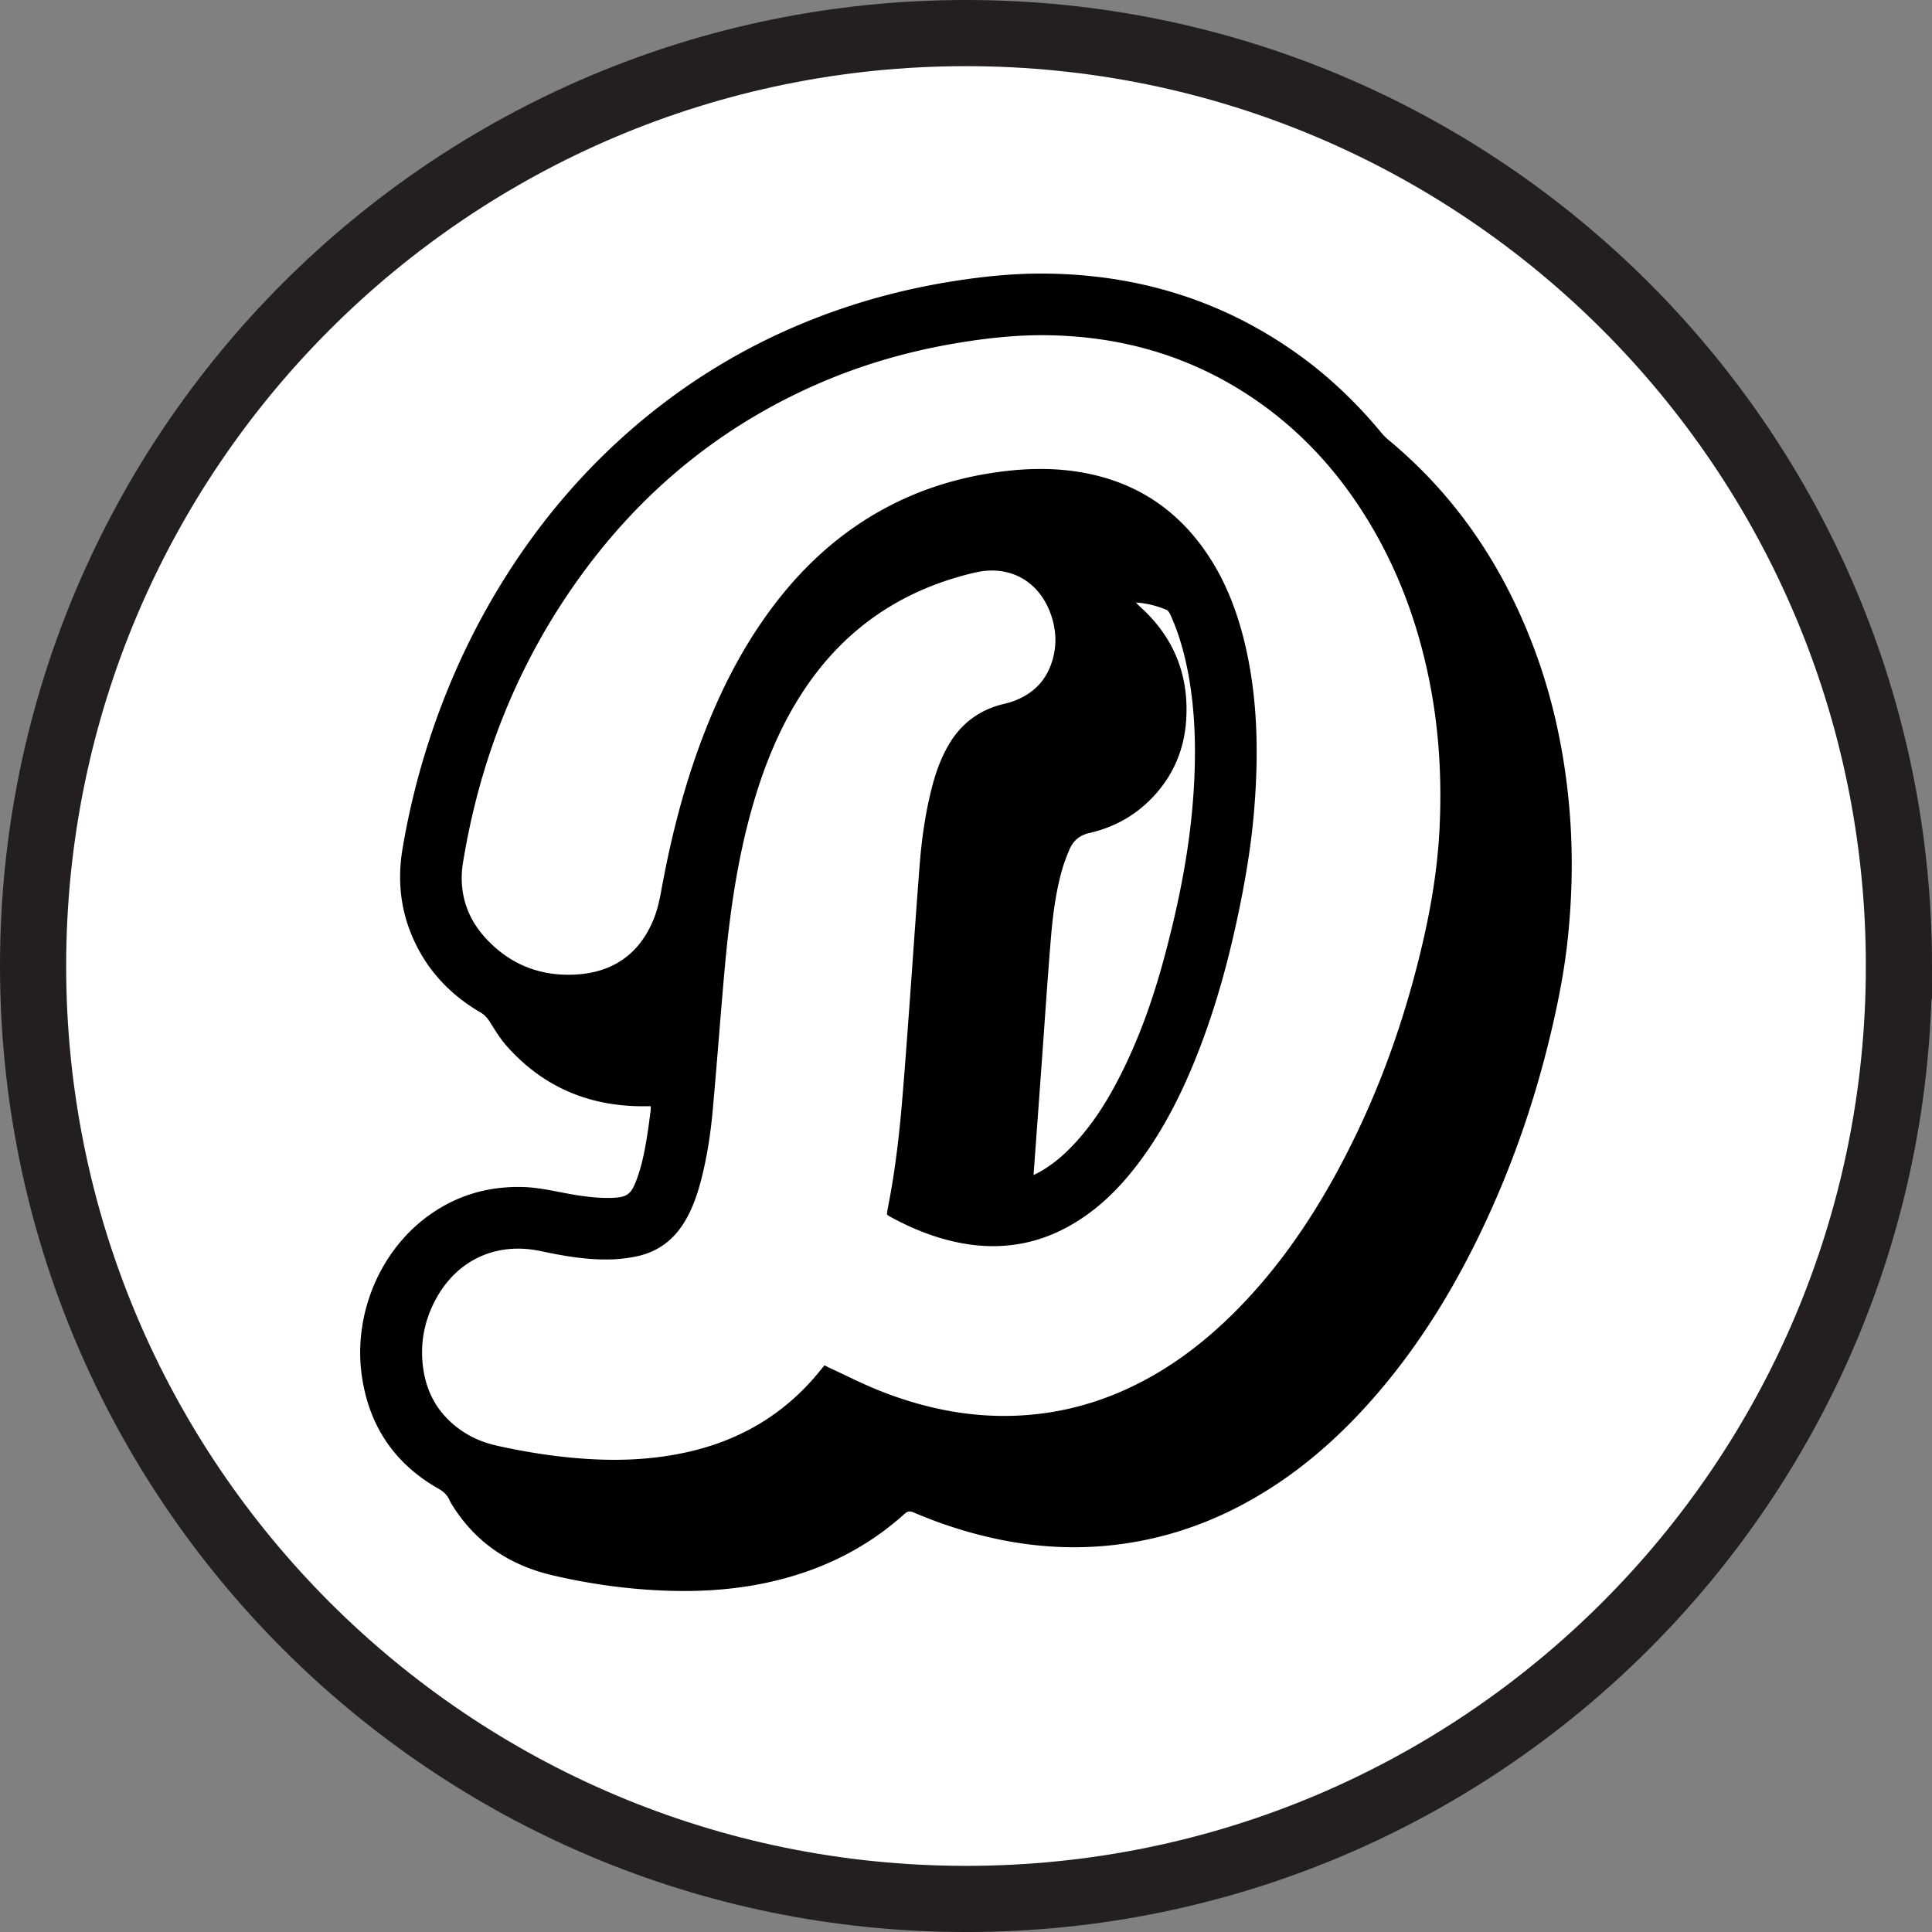
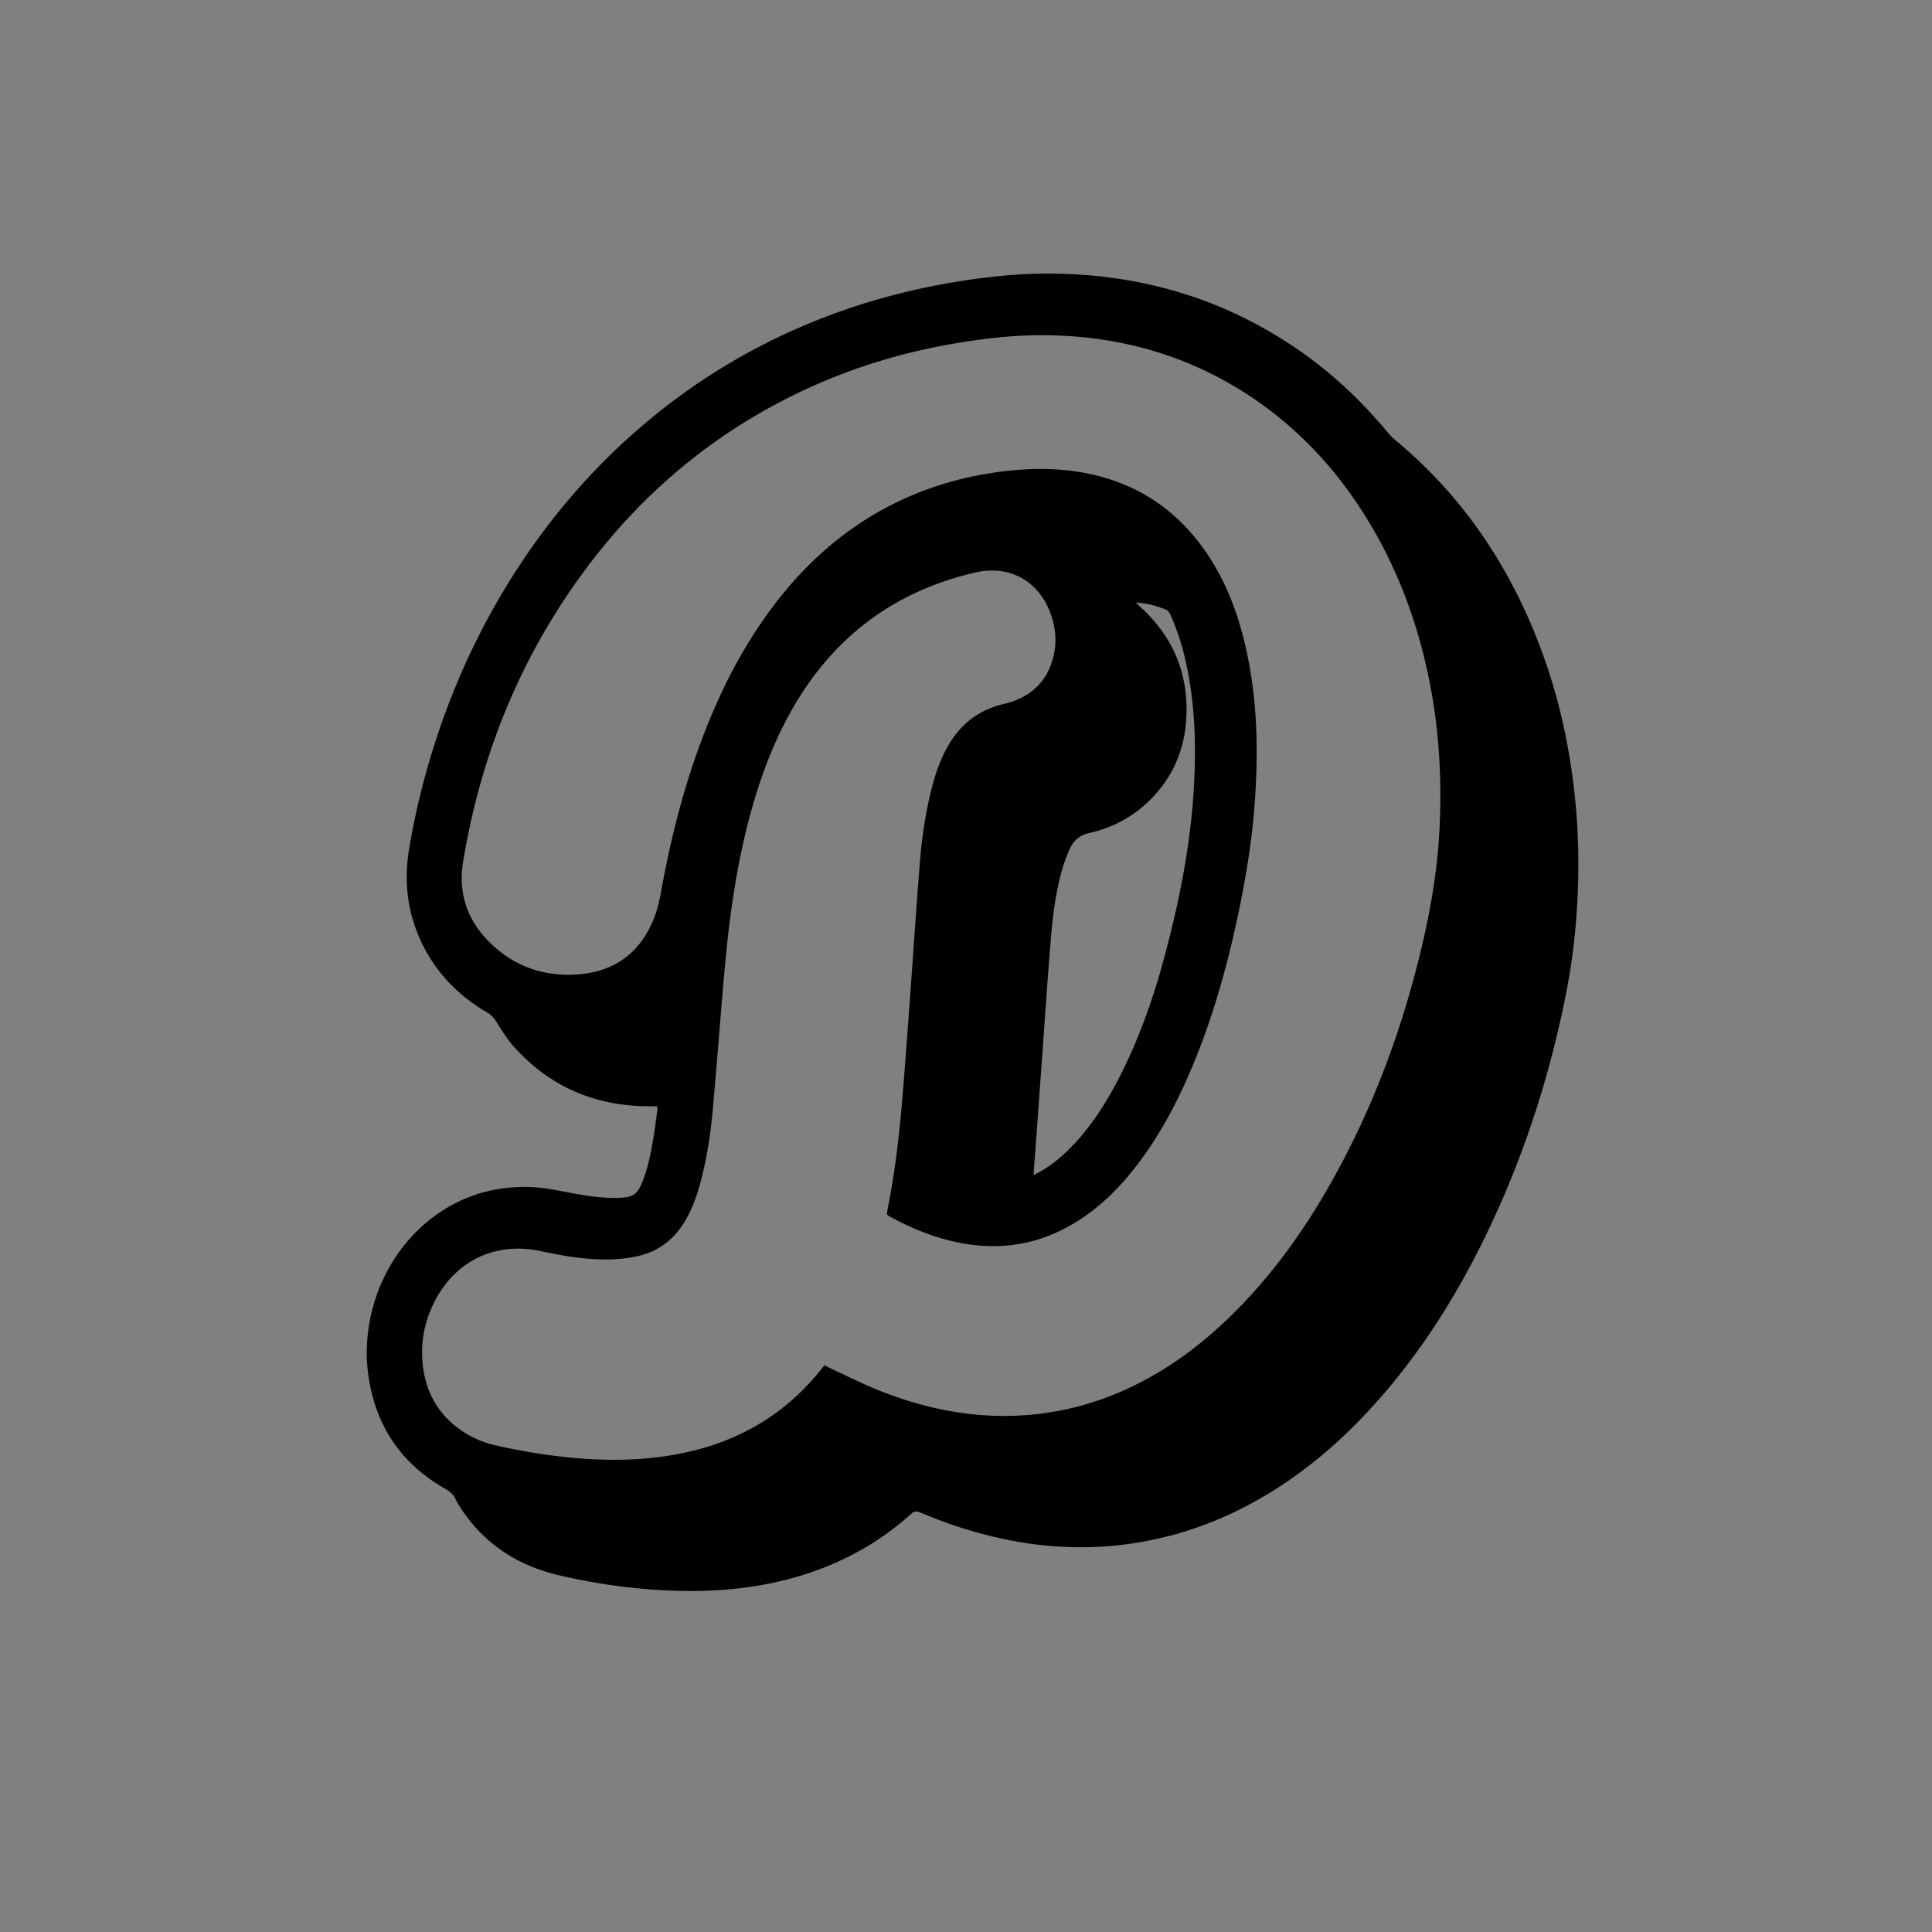
<svg xmlns="http://www.w3.org/2000/svg" data-bbox="15.5 15.5 874.2 874.2" viewBox="0 0 905.19 905.19" data-type="ugc">
  <rect x="0" y="0" width="905.19" height="905.19" fill="#808080" stroke="none" />
  <g>
-     <path fill="#ffffff" stroke="#231f20" stroke-miterlimit="10" stroke-width="31" d="M889.7 452.6c0 241.404-195.696 437.1-437.1 437.1S15.5 694.004 15.5 452.6 211.196 15.5 452.6 15.5s437.1 195.696 437.1 437.1z" />
-     <path d="M304.95 518.31h-3.1c-25.57.15-47.19-8.88-64.29-28.04-3.11-3.49-5.59-7.57-8.1-11.55-1.16-1.84-2.44-3.26-4.34-4.37-14.65-8.55-25.63-20.42-32.21-36.16-5.45-13.03-6.64-26.58-4.33-40.41 3.06-18.31 7.57-36.27 13.47-53.88 8.89-26.54 20.76-51.66 35.83-75.26 15.58-24.4 34.08-46.34 55.75-65.54 25.83-22.88 54.79-40.72 86.9-53.42 21.88-8.66 44.49-14.61 67.75-18.19 13.8-2.12 27.66-3.45 41.62-3.31 42.98.44 82.38 12.34 117.57 37.32 14.8 10.5 27.83 22.94 39.43 36.89 1.08 1.3 2.26 2.57 3.56 3.65 31.6 26.14 53.63 58.97 68.06 97.13 7.94 21.01 12.98 42.72 15.68 65 2.89 23.8 2.85 47.61.36 71.43-1.55 14.88-4.43 29.53-7.87 44.07-8.36 35.36-20.52 69.35-36.94 101.77-12.04 23.78-26.28 46.17-43.6 66.5-18.7 21.96-40.14 40.63-65.89 53.99-17.96 9.32-36.98 15.31-57.1 17.78-28.14 3.45-55.35-.63-81.92-9.94-4.44-1.56-8.82-3.32-13.16-5.13-1.67-.7-2.81-.69-4.27.63-18.69 16.87-40.67 27.23-65.18 32.39-17.59 3.71-35.37 4.38-53.26 3.28-15.75-.97-31.3-3.3-46.64-6.91-18.99-4.47-34.49-14.29-45.46-30.71-1-1.5-2.01-3.02-2.76-4.65-1.1-2.38-2.81-3.9-5.1-5.2-20.55-11.66-32.46-29.35-35.86-52.65-4.14-28.36 7.98-59.09 32.36-76.07 13.03-9.07 27.55-13.08 43.39-12.59 6.76.21 13.3 1.69 19.9 2.92 6.9 1.29 13.84 2.32 20.89 2.16 7.63-.17 9.52-1.44 12.21-8.63 2.51-6.7 3.81-13.7 4.94-20.73.61-3.76 1.07-7.54 1.57-11.31.09-.66.07-1.34.11-2.25Zm81.34 121.37c1.13.57 1.92 1 2.73 1.37 7.73 3.55 15.32 7.45 23.22 10.58 21.87 8.66 44.49 13.11 68.15 11.41 15.34-1.1 30.03-4.71 44.15-10.75 20.19-8.64 37.57-21.35 53.11-36.71 19.78-19.55 35.49-42.12 48.74-66.46 17.3-31.78 29.81-65.41 38.52-100.48 4.94-19.88 8.55-39.98 9.55-60.48 1.12-23.02-.16-45.88-4.64-68.54-5.12-25.88-13.87-50.39-27.3-73.15-15.34-26-35.36-47.57-61.08-63.57-27.86-17.33-58.41-25.43-91.08-25.84-14.47-.18-28.8 1.43-43.06 3.86-23.03 3.92-45.26 10.47-66.57 20.02-43.61 19.55-79.32 48.91-107.55 87.36-29.8 40.6-48.09 86.06-56.22 135.63-2.18 13.26 1.27 25.38 10.4 35.42 11.44 12.56 25.92 18.28 42.8 17.22 17.32-1.09 29.57-9.82 36.11-25.97 1.71-4.23 2.73-8.81 3.55-13.32 4.15-22.82 9.71-45.26 17.62-67.08 8.42-23.2 19.19-45.19 33.97-65.07 14.49-19.49 31.98-35.6 53.49-47.13 15.06-8.07 31.06-13.33 47.89-16.1 14.32-2.36 28.66-3.09 43.08-.72 24.13 3.97 43.46 15.72 57.79 35.55 10.08 13.96 16.14 29.69 19.95 46.36 5.78 25.29 6.09 50.88 3.98 76.58-1.2 14.6-3.5 29.05-6.38 43.41-5.11 25.4-11.81 50.33-21.63 74.35-6.55 16.01-14.35 31.34-24.57 45.37-8.64 11.86-18.63 22.32-31.26 30.01-15.39 9.38-32 12.81-49.88 10.2-13.38-1.96-25.69-6.83-37.45-13.3-.33-.18-.57-.5-.89-.79.16-1.05.27-2.05.46-3.03 3.05-15.35 4.98-30.87 6.36-46.44 1.36-15.38 2.45-30.78 3.59-46.17 1.68-22.79 3.19-45.6 4.97-68.38.92-11.69 2.57-23.31 5.4-34.72 1.87-7.51 4.36-14.79 8.34-21.5 5.47-9.22 13.31-15.37 23.62-18.33 1.83-.52 3.71-.87 5.51-1.48 10.53-3.52 17.26-10.58 19.82-21.46 1.54-6.52 1.02-12.95-1.14-19.25-5.42-15.8-19.29-23.69-35.59-19.91-33.24 7.71-59.9 25.25-79.2 53.61-10.81 15.9-18.28 33.35-23.84 51.67-8.05 26.51-11.93 53.77-14.38 81.27-1.95 21.87-3.56 43.76-5.54 65.63-.99 10.88-2.66 21.69-5.39 32.3-1.73 6.72-3.96 13.24-7.5 19.26-5.09 8.65-12.43 14.36-22.25 16.54a66.5 66.5 0 0 1-11.59 1.5c-11.5.48-22.76-1.51-33.96-3.88-20.75-4.39-39.29 4.2-49.24 22.94-4.87 9.18-6.94 18.98-6.01 29.33 1.23 13.69 7.34 24.61 18.89 32.28 4.89 3.25 10.29 5.38 16.01 6.65 14.3 3.18 28.73 5.4 43.37 6.26 15.4.91 30.65.11 45.72-3.25 24.59-5.47 45.22-17.54 61.35-37.04.95-1.15 1.89-2.3 2.99-3.64Zm97.95-89.14c1.39-.71 2.36-1.14 3.28-1.68 4.79-2.79 9.11-6.19 13.04-10.09 9.8-9.69 17.2-21.1 23.49-33.25 9.44-18.23 16.22-37.47 21.53-57.26 6.82-25.4 11.98-51.1 13.66-77.4 1.2-18.77.87-37.46-2.66-56-1.73-9.08-4.25-17.93-8.01-26.39-.46-1.04-1.15-2.36-2.08-2.75-4.52-1.91-9.26-3.09-14.28-3.43 1.26 1.42 2.68 2.62 4.02 3.91 14.53 14.06 20.87 31.35 19.51 51.33-1 14.73-6.82 27.5-17.52 37.86-7.83 7.59-17.17 12.45-27.73 14.86-4.66 1.06-7.72 3.66-9.48 7.9-1.27 3.05-2.48 6.14-3.38 9.3-3 10.55-4.37 21.41-5.27 32.29-1.65 19.87-2.94 39.77-4.39 59.66-.92 12.59-1.83 25.19-2.75 37.78-.31 4.27-.63 8.55-.98 13.35Z" />
+     <path d="M304.95 518.31c-25.57.15-47.19-8.88-64.29-28.04-3.11-3.49-5.59-7.57-8.1-11.55-1.16-1.84-2.44-3.26-4.34-4.37-14.65-8.55-25.63-20.42-32.21-36.16-5.45-13.03-6.64-26.58-4.33-40.41 3.06-18.31 7.57-36.27 13.47-53.88 8.89-26.54 20.76-51.66 35.83-75.26 15.58-24.4 34.08-46.34 55.75-65.54 25.83-22.88 54.79-40.72 86.9-53.42 21.88-8.66 44.49-14.61 67.75-18.19 13.8-2.12 27.66-3.45 41.62-3.31 42.98.44 82.38 12.34 117.57 37.32 14.8 10.5 27.83 22.94 39.43 36.89 1.08 1.3 2.26 2.57 3.56 3.65 31.6 26.14 53.63 58.97 68.06 97.13 7.94 21.01 12.98 42.72 15.68 65 2.89 23.8 2.85 47.61.36 71.43-1.55 14.88-4.43 29.53-7.87 44.07-8.36 35.36-20.52 69.35-36.94 101.77-12.04 23.78-26.28 46.17-43.6 66.5-18.7 21.96-40.14 40.63-65.89 53.99-17.96 9.32-36.98 15.31-57.1 17.78-28.14 3.45-55.35-.63-81.92-9.94-4.44-1.56-8.82-3.32-13.16-5.13-1.67-.7-2.81-.69-4.27.63-18.69 16.87-40.67 27.23-65.18 32.39-17.59 3.71-35.37 4.38-53.26 3.28-15.75-.97-31.3-3.3-46.64-6.91-18.99-4.47-34.49-14.29-45.46-30.71-1-1.5-2.01-3.02-2.76-4.65-1.1-2.38-2.81-3.9-5.1-5.2-20.55-11.66-32.46-29.35-35.86-52.65-4.14-28.36 7.98-59.09 32.36-76.07 13.03-9.07 27.55-13.08 43.39-12.59 6.76.21 13.3 1.69 19.9 2.92 6.9 1.29 13.84 2.32 20.89 2.16 7.63-.17 9.52-1.44 12.21-8.63 2.51-6.7 3.81-13.7 4.94-20.73.61-3.76 1.07-7.54 1.57-11.31.09-.66.07-1.34.11-2.25Zm81.34 121.37c1.13.57 1.92 1 2.73 1.37 7.73 3.55 15.32 7.45 23.22 10.58 21.87 8.66 44.49 13.11 68.15 11.41 15.34-1.1 30.03-4.71 44.15-10.75 20.19-8.64 37.57-21.35 53.11-36.71 19.78-19.55 35.49-42.12 48.74-66.46 17.3-31.78 29.81-65.41 38.52-100.48 4.94-19.88 8.55-39.98 9.55-60.48 1.12-23.02-.16-45.88-4.64-68.54-5.12-25.88-13.87-50.39-27.3-73.15-15.34-26-35.36-47.57-61.08-63.57-27.86-17.33-58.41-25.43-91.08-25.84-14.47-.18-28.8 1.43-43.06 3.86-23.03 3.92-45.26 10.47-66.57 20.02-43.61 19.55-79.32 48.91-107.55 87.36-29.8 40.6-48.09 86.06-56.22 135.63-2.18 13.26 1.27 25.38 10.4 35.42 11.44 12.56 25.92 18.28 42.8 17.22 17.32-1.09 29.57-9.82 36.11-25.97 1.71-4.23 2.73-8.81 3.55-13.32 4.15-22.82 9.71-45.26 17.62-67.08 8.42-23.2 19.19-45.19 33.97-65.07 14.49-19.49 31.98-35.6 53.49-47.13 15.06-8.07 31.06-13.33 47.89-16.1 14.32-2.36 28.66-3.09 43.08-.72 24.13 3.97 43.46 15.72 57.79 35.55 10.08 13.96 16.14 29.69 19.95 46.36 5.78 25.29 6.09 50.88 3.98 76.58-1.2 14.6-3.5 29.05-6.38 43.41-5.11 25.4-11.81 50.33-21.63 74.35-6.55 16.01-14.35 31.34-24.57 45.37-8.64 11.86-18.63 22.32-31.26 30.01-15.39 9.38-32 12.81-49.88 10.2-13.38-1.96-25.69-6.83-37.45-13.3-.33-.18-.57-.5-.89-.79.16-1.05.27-2.05.46-3.03 3.05-15.35 4.98-30.87 6.36-46.44 1.36-15.38 2.45-30.78 3.59-46.17 1.68-22.79 3.19-45.6 4.97-68.38.92-11.69 2.57-23.31 5.4-34.72 1.87-7.51 4.36-14.79 8.34-21.5 5.47-9.22 13.31-15.37 23.62-18.33 1.83-.52 3.71-.87 5.51-1.48 10.53-3.52 17.26-10.58 19.82-21.46 1.54-6.52 1.02-12.95-1.14-19.25-5.42-15.8-19.29-23.69-35.59-19.91-33.24 7.71-59.9 25.25-79.2 53.61-10.81 15.9-18.28 33.35-23.84 51.67-8.05 26.51-11.93 53.77-14.38 81.27-1.95 21.87-3.56 43.76-5.54 65.63-.99 10.88-2.66 21.69-5.39 32.3-1.73 6.72-3.96 13.24-7.5 19.26-5.09 8.65-12.43 14.36-22.25 16.54a66.5 66.5 0 0 1-11.59 1.5c-11.5.48-22.76-1.51-33.96-3.88-20.75-4.39-39.29 4.2-49.24 22.94-4.87 9.18-6.94 18.98-6.01 29.33 1.23 13.69 7.34 24.61 18.89 32.28 4.89 3.25 10.29 5.38 16.01 6.65 14.3 3.18 28.73 5.4 43.37 6.26 15.4.91 30.65.11 45.72-3.25 24.59-5.47 45.22-17.54 61.35-37.04.95-1.15 1.89-2.3 2.99-3.64Zm97.95-89.14c1.39-.71 2.36-1.14 3.28-1.68 4.79-2.79 9.11-6.19 13.04-10.09 9.8-9.69 17.2-21.1 23.49-33.25 9.44-18.23 16.22-37.47 21.53-57.26 6.82-25.4 11.98-51.1 13.66-77.4 1.2-18.77.87-37.46-2.66-56-1.73-9.08-4.25-17.93-8.01-26.39-.46-1.04-1.15-2.36-2.08-2.75-4.52-1.91-9.26-3.09-14.28-3.43 1.26 1.42 2.68 2.62 4.02 3.91 14.53 14.06 20.87 31.35 19.51 51.33-1 14.73-6.82 27.5-17.52 37.86-7.83 7.59-17.17 12.45-27.73 14.86-4.66 1.06-7.72 3.66-9.48 7.9-1.27 3.05-2.48 6.14-3.38 9.3-3 10.55-4.37 21.41-5.27 32.29-1.65 19.87-2.94 39.77-4.39 59.66-.92 12.59-1.83 25.19-2.75 37.78-.31 4.27-.63 8.55-.98 13.35Z" />
  </g>
</svg>